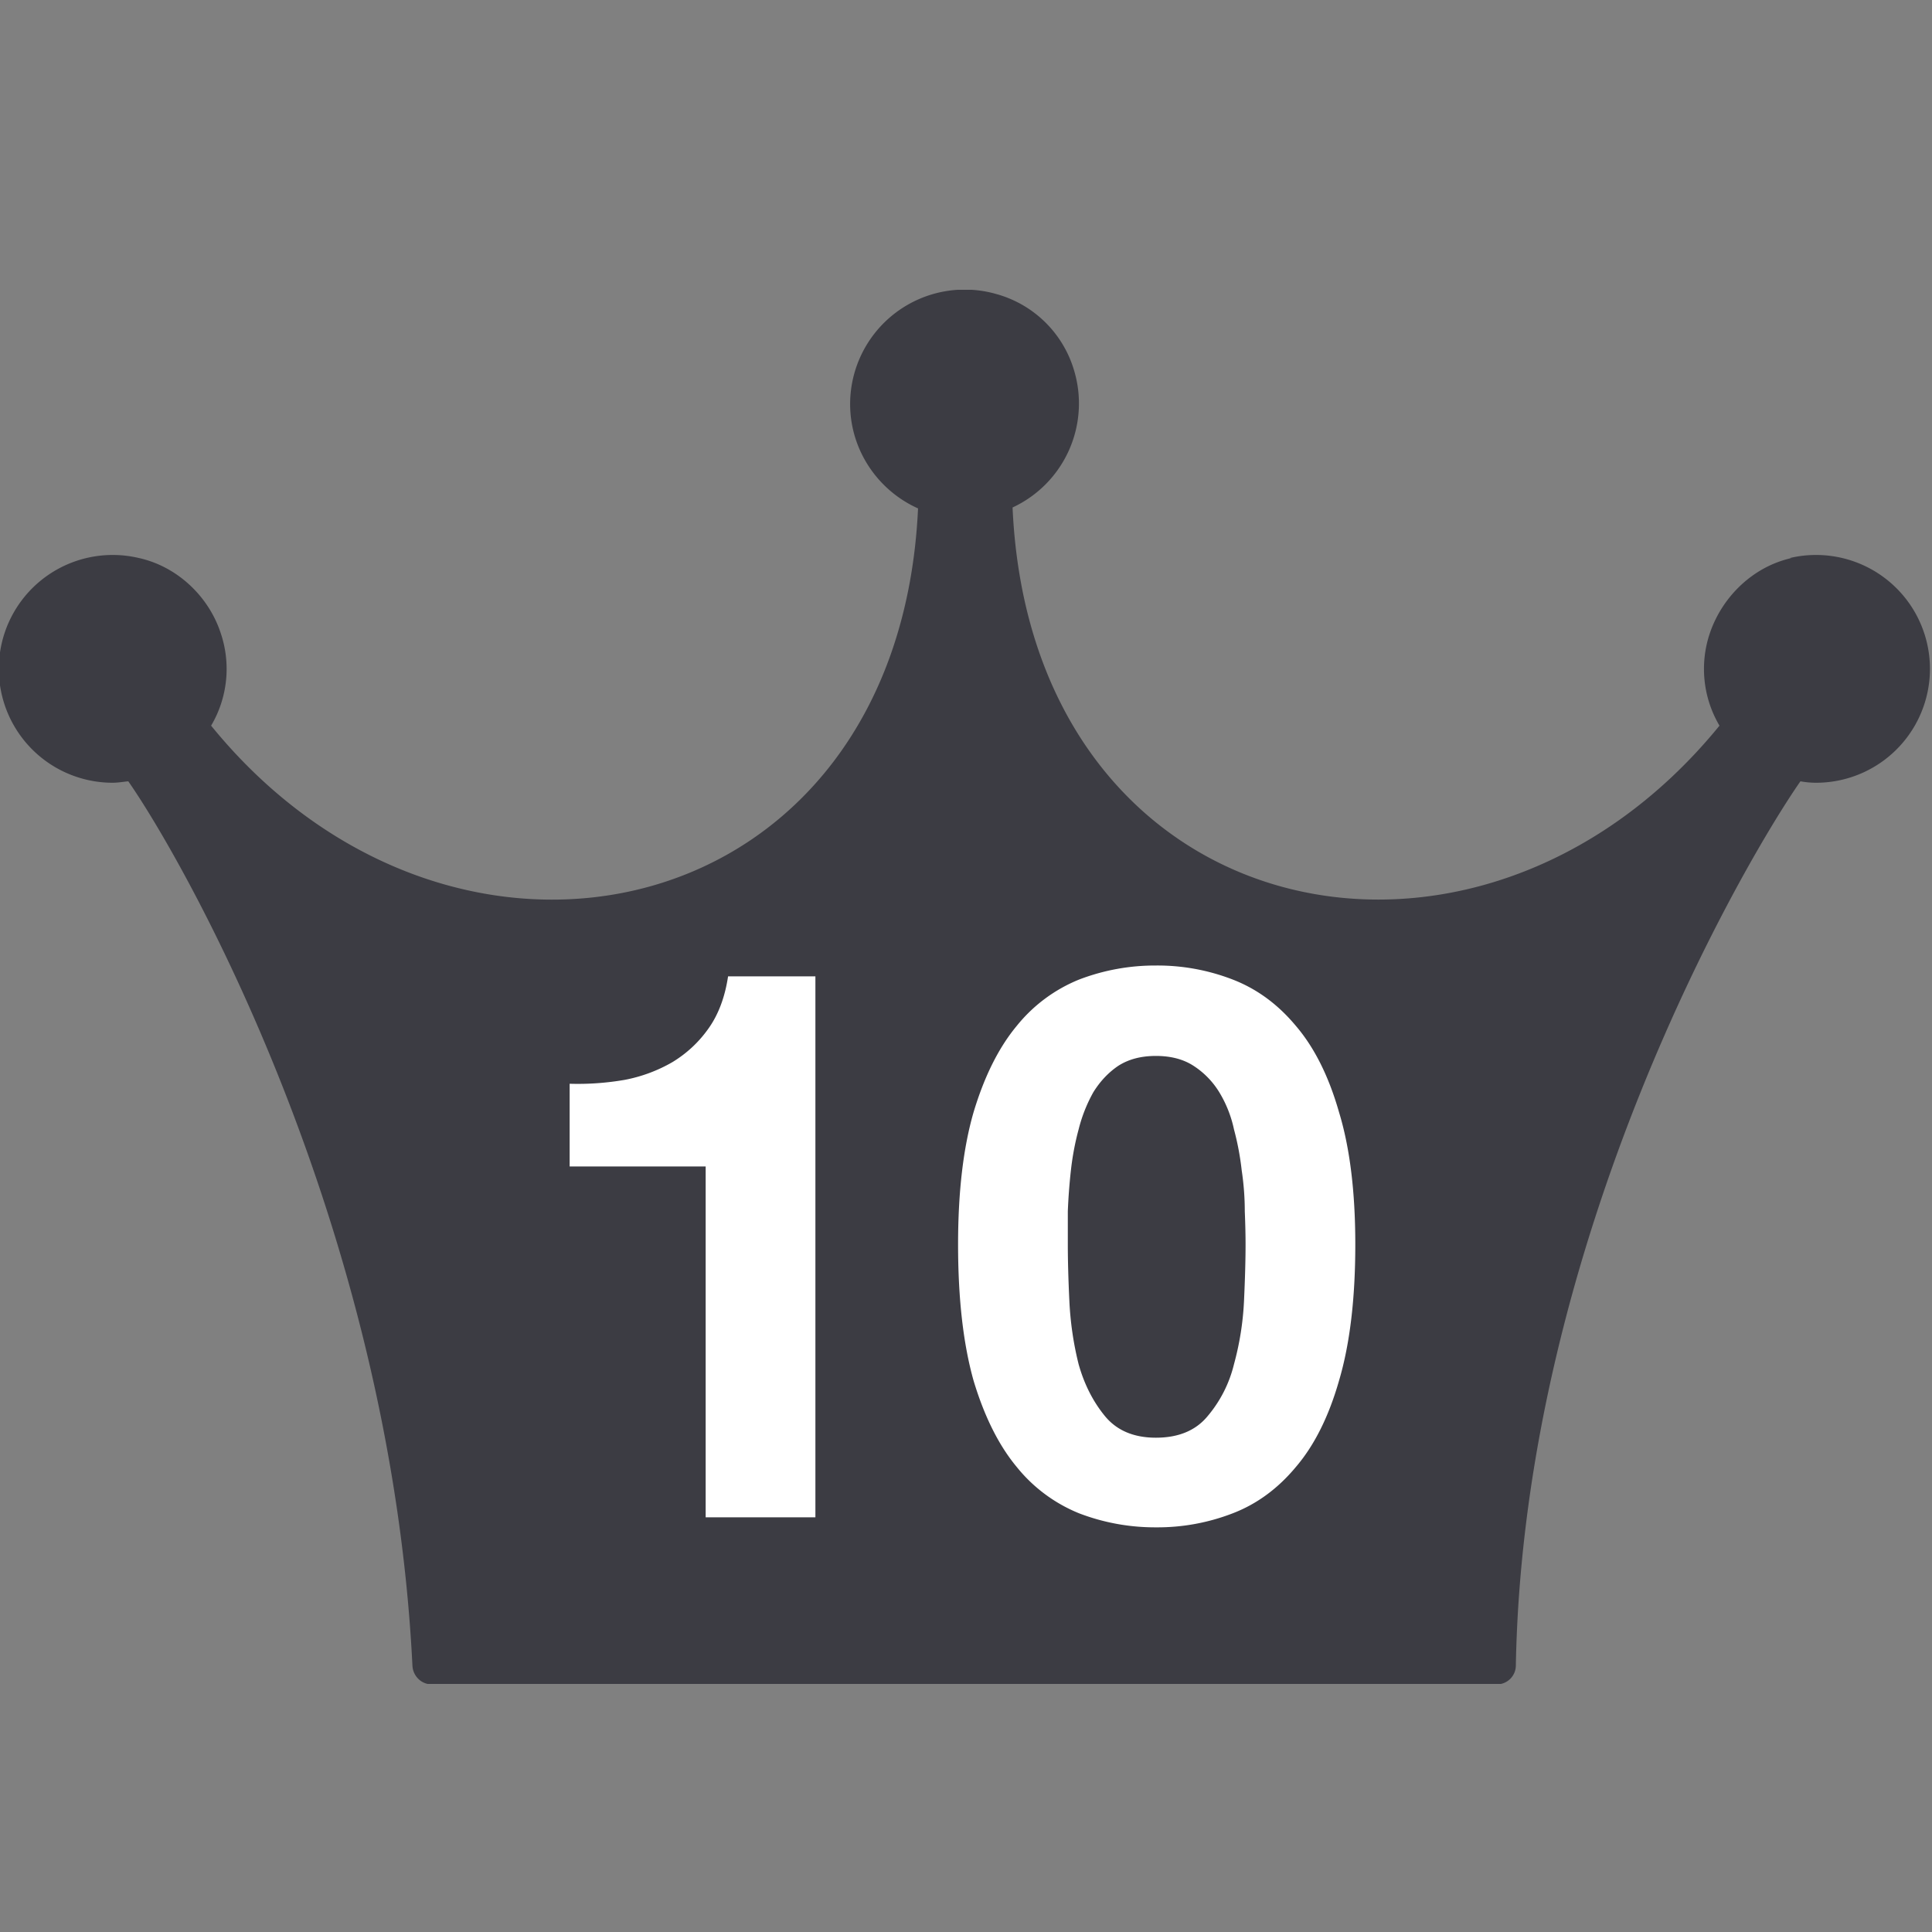
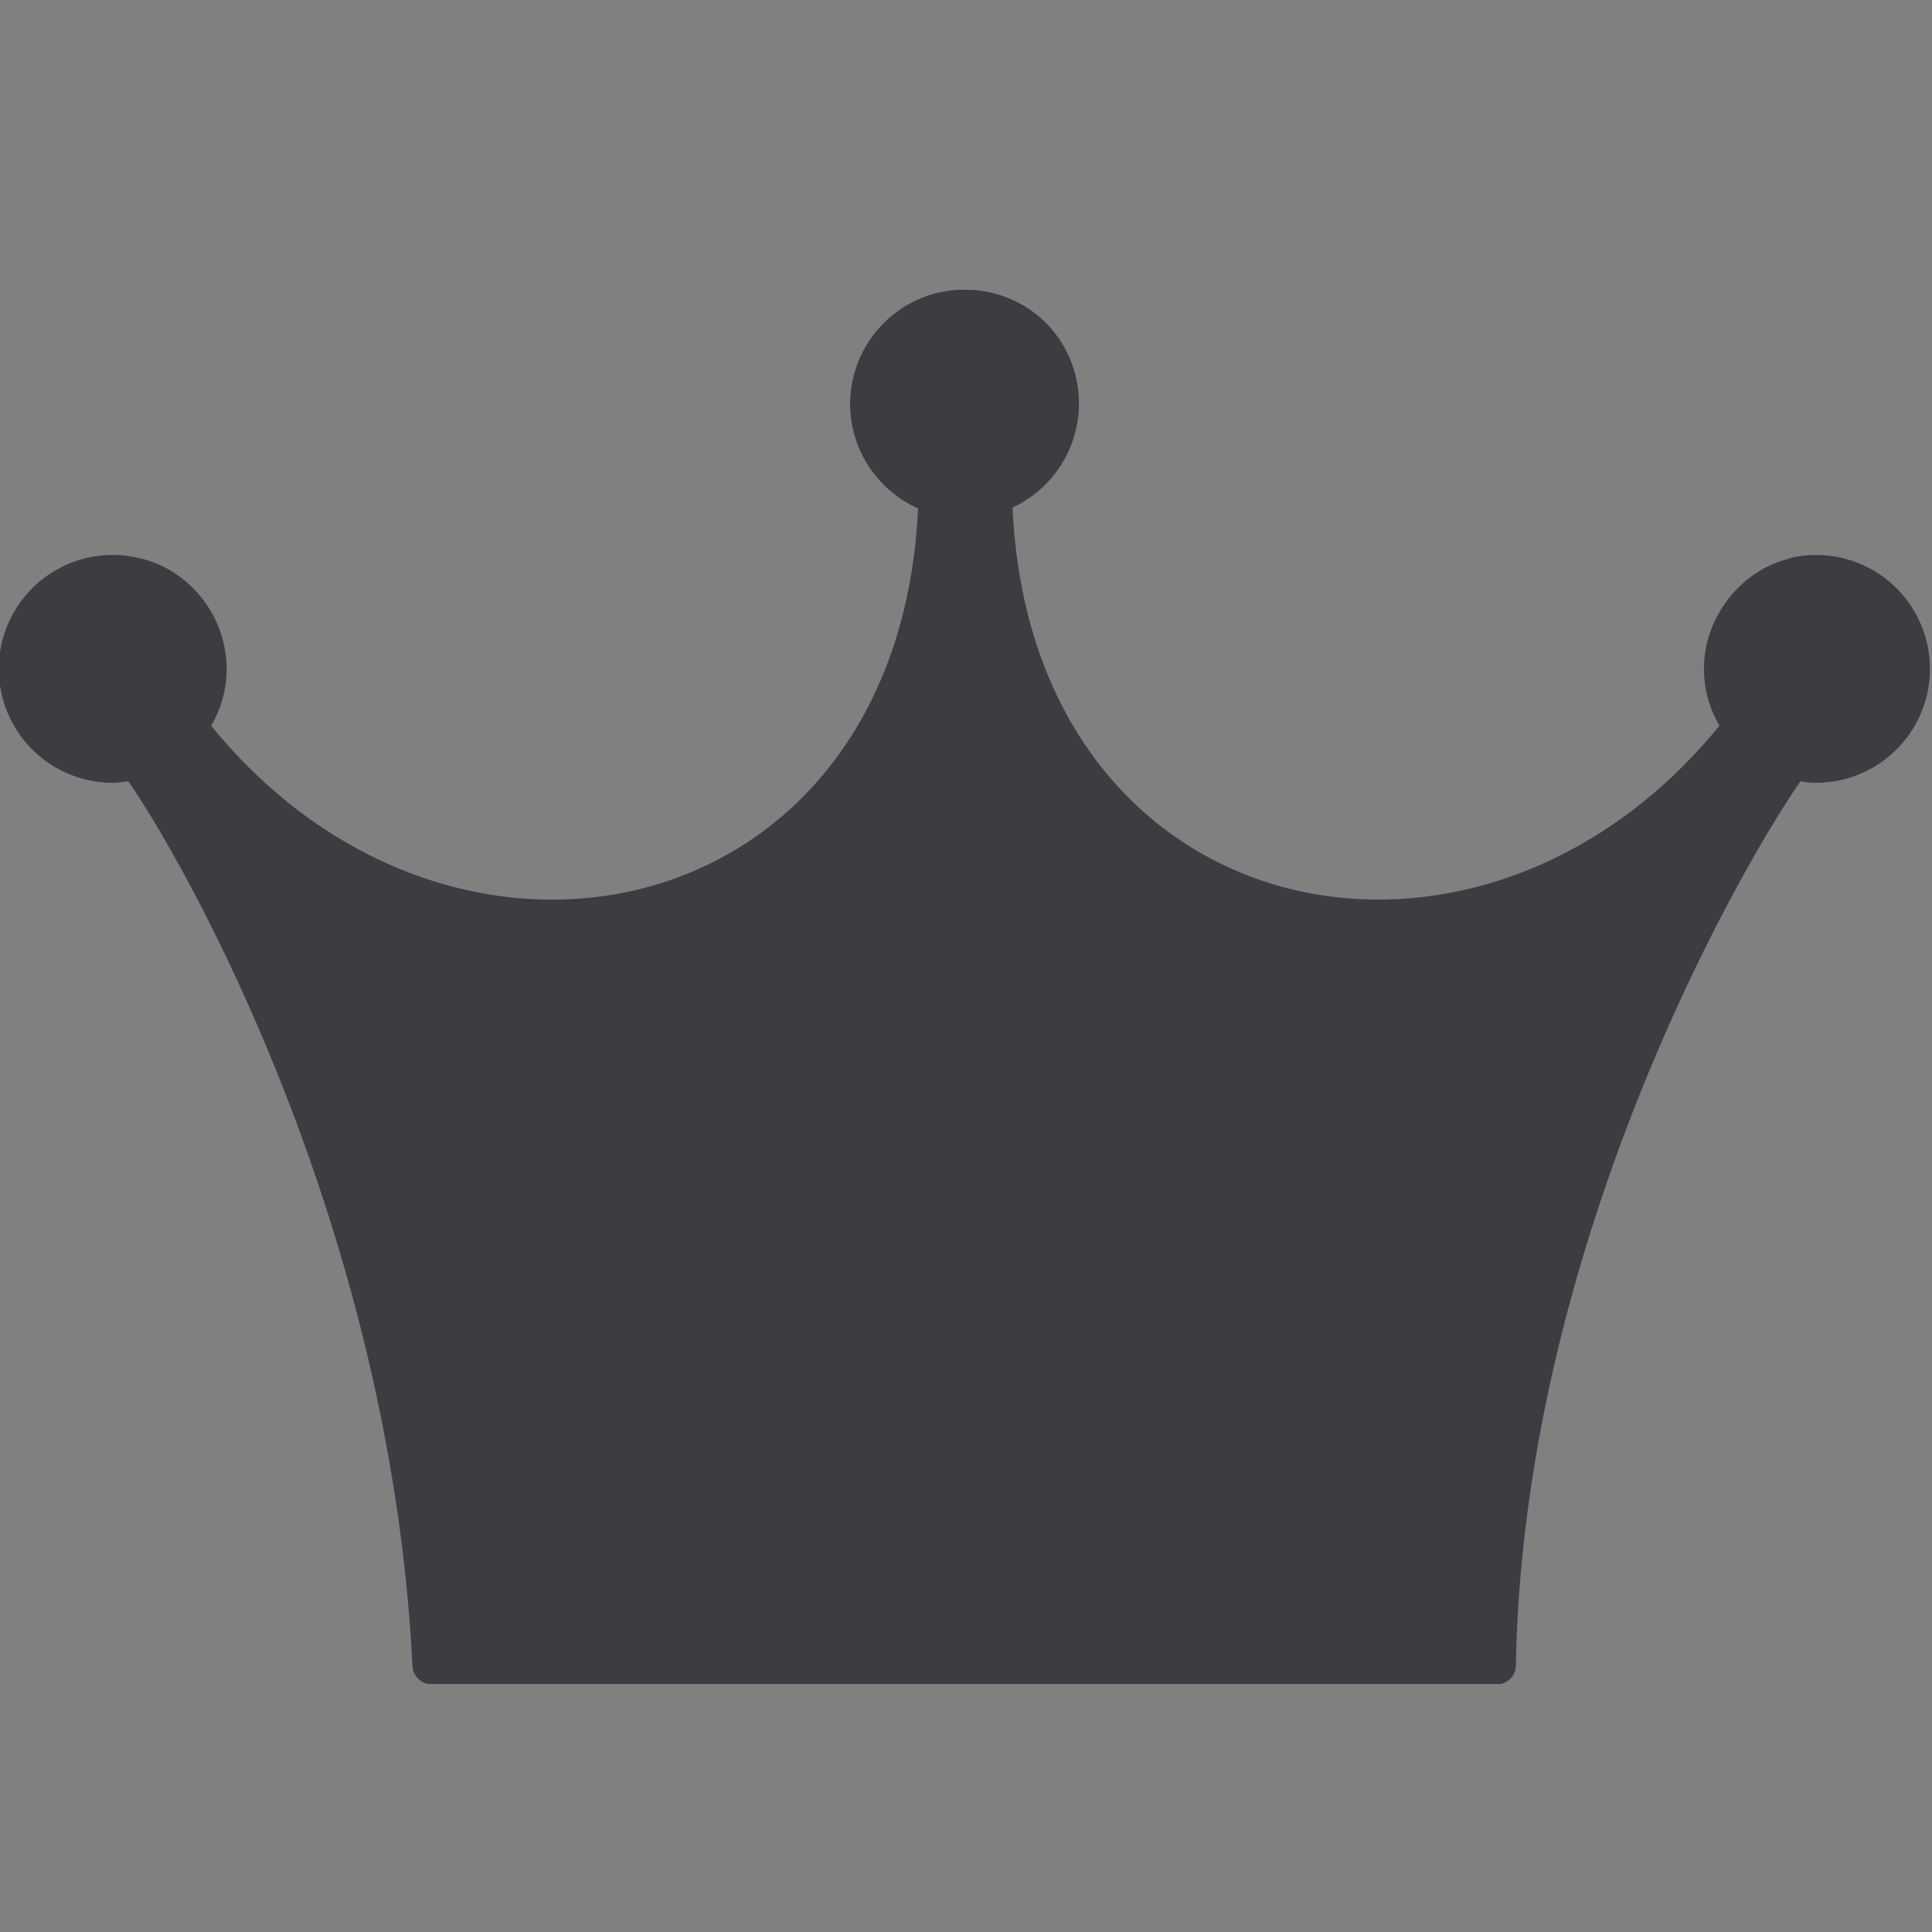
<svg xmlns="http://www.w3.org/2000/svg" width="40" height="40" fill="none">
  <rect width="100%" height="100%" fill="#808080" stroke="none" />
  <g clip-path="url(#a)">
    <path d="M37.092 11.554c-.785.174-1.424.785-1.686 1.54a2.31 2.31 0 0 0 .194 1.93c-5.07 6.222-14.248 4.167-14.636-4.517a2.375 2.375 0 0 0 1.27-2.85 2.32 2.32 0 0 0-1.609-1.57 2.372 2.372 0 0 0-3.024 2.278c0 .96.582 1.793 1.406 2.161-.398 8.665-9.576 10.72-14.636 4.498a2.31 2.31 0 0 0 .194-1.93c-.252-.755-.901-1.366-1.686-1.54a2.358 2.358 0 1 0-.552 4.652c.115 0 .222-.02.329-.03 1.105 1.58 5.427 9.102 5.883 18.31.01.213.184.387.397.387h22.05a.393.393 0 0 0 .398-.397c.164-8.868 4.768-16.69 5.892-18.3.107.02.223.03.33.03a2.358 2.358 0 1 0-.552-4.652h.038Z" fill="#3C3C43" />
  </g>
-   <path d="M16.881 31.414H14.61V24.15h-2.816v-1.712a5.69 5.69 0 0 0 1.136-.08 3.14 3.14 0 0 0 .992-.368c.299-.182.55-.416.752-.704.203-.288.336-.646.4-1.072h1.808v11.2Zm5.227-5.648c0 .32.01.709.032 1.168.021.448.085.885.192 1.312.117.416.299.773.544 1.072.245.298.597.448 1.056.448.47 0 .827-.15 1.072-.448a2.62 2.62 0 0 0 .544-1.072c.117-.427.187-.864.208-1.312.021-.46.032-.848.032-1.168 0-.192-.005-.422-.016-.688 0-.278-.021-.56-.064-.848a5.657 5.657 0 0 0-.16-.848 2.46 2.46 0 0 0-.304-.768 1.716 1.716 0 0 0-.528-.544c-.213-.14-.475-.208-.784-.208-.31 0-.57.069-.784.208-.203.138-.373.32-.512.544a3.12 3.12 0 0 0-.304.768c-.075.277-.128.56-.16.848-.032.288-.053.57-.064.848v.688Zm-2.272 0c0-1.088.107-2 .32-2.736.224-.747.523-1.344.896-1.792a3.196 3.196 0 0 1 1.296-.96 4.39 4.39 0 0 1 1.584-.288 4.31 4.31 0 0 1 1.584.288c.501.192.939.512 1.312.96.384.448.683 1.045.896 1.792.224.736.336 1.648.336 2.736 0 1.12-.112 2.058-.336 2.816-.213.746-.512 1.344-.896 1.792-.373.448-.81.768-1.312.96a4.309 4.309 0 0 1-1.584.288 4.39 4.39 0 0 1-1.584-.288 3.196 3.196 0 0 1-1.296-.96c-.373-.448-.672-1.046-.896-1.792-.213-.758-.32-1.696-.32-2.816Z" fill="#fff" />
  <defs>
    <clipPath id="a">
      <path fill="#fff" transform="translate(0 6)" d="M0 0h40v28.864H0z" />
    </clipPath>
  </defs>
</svg>